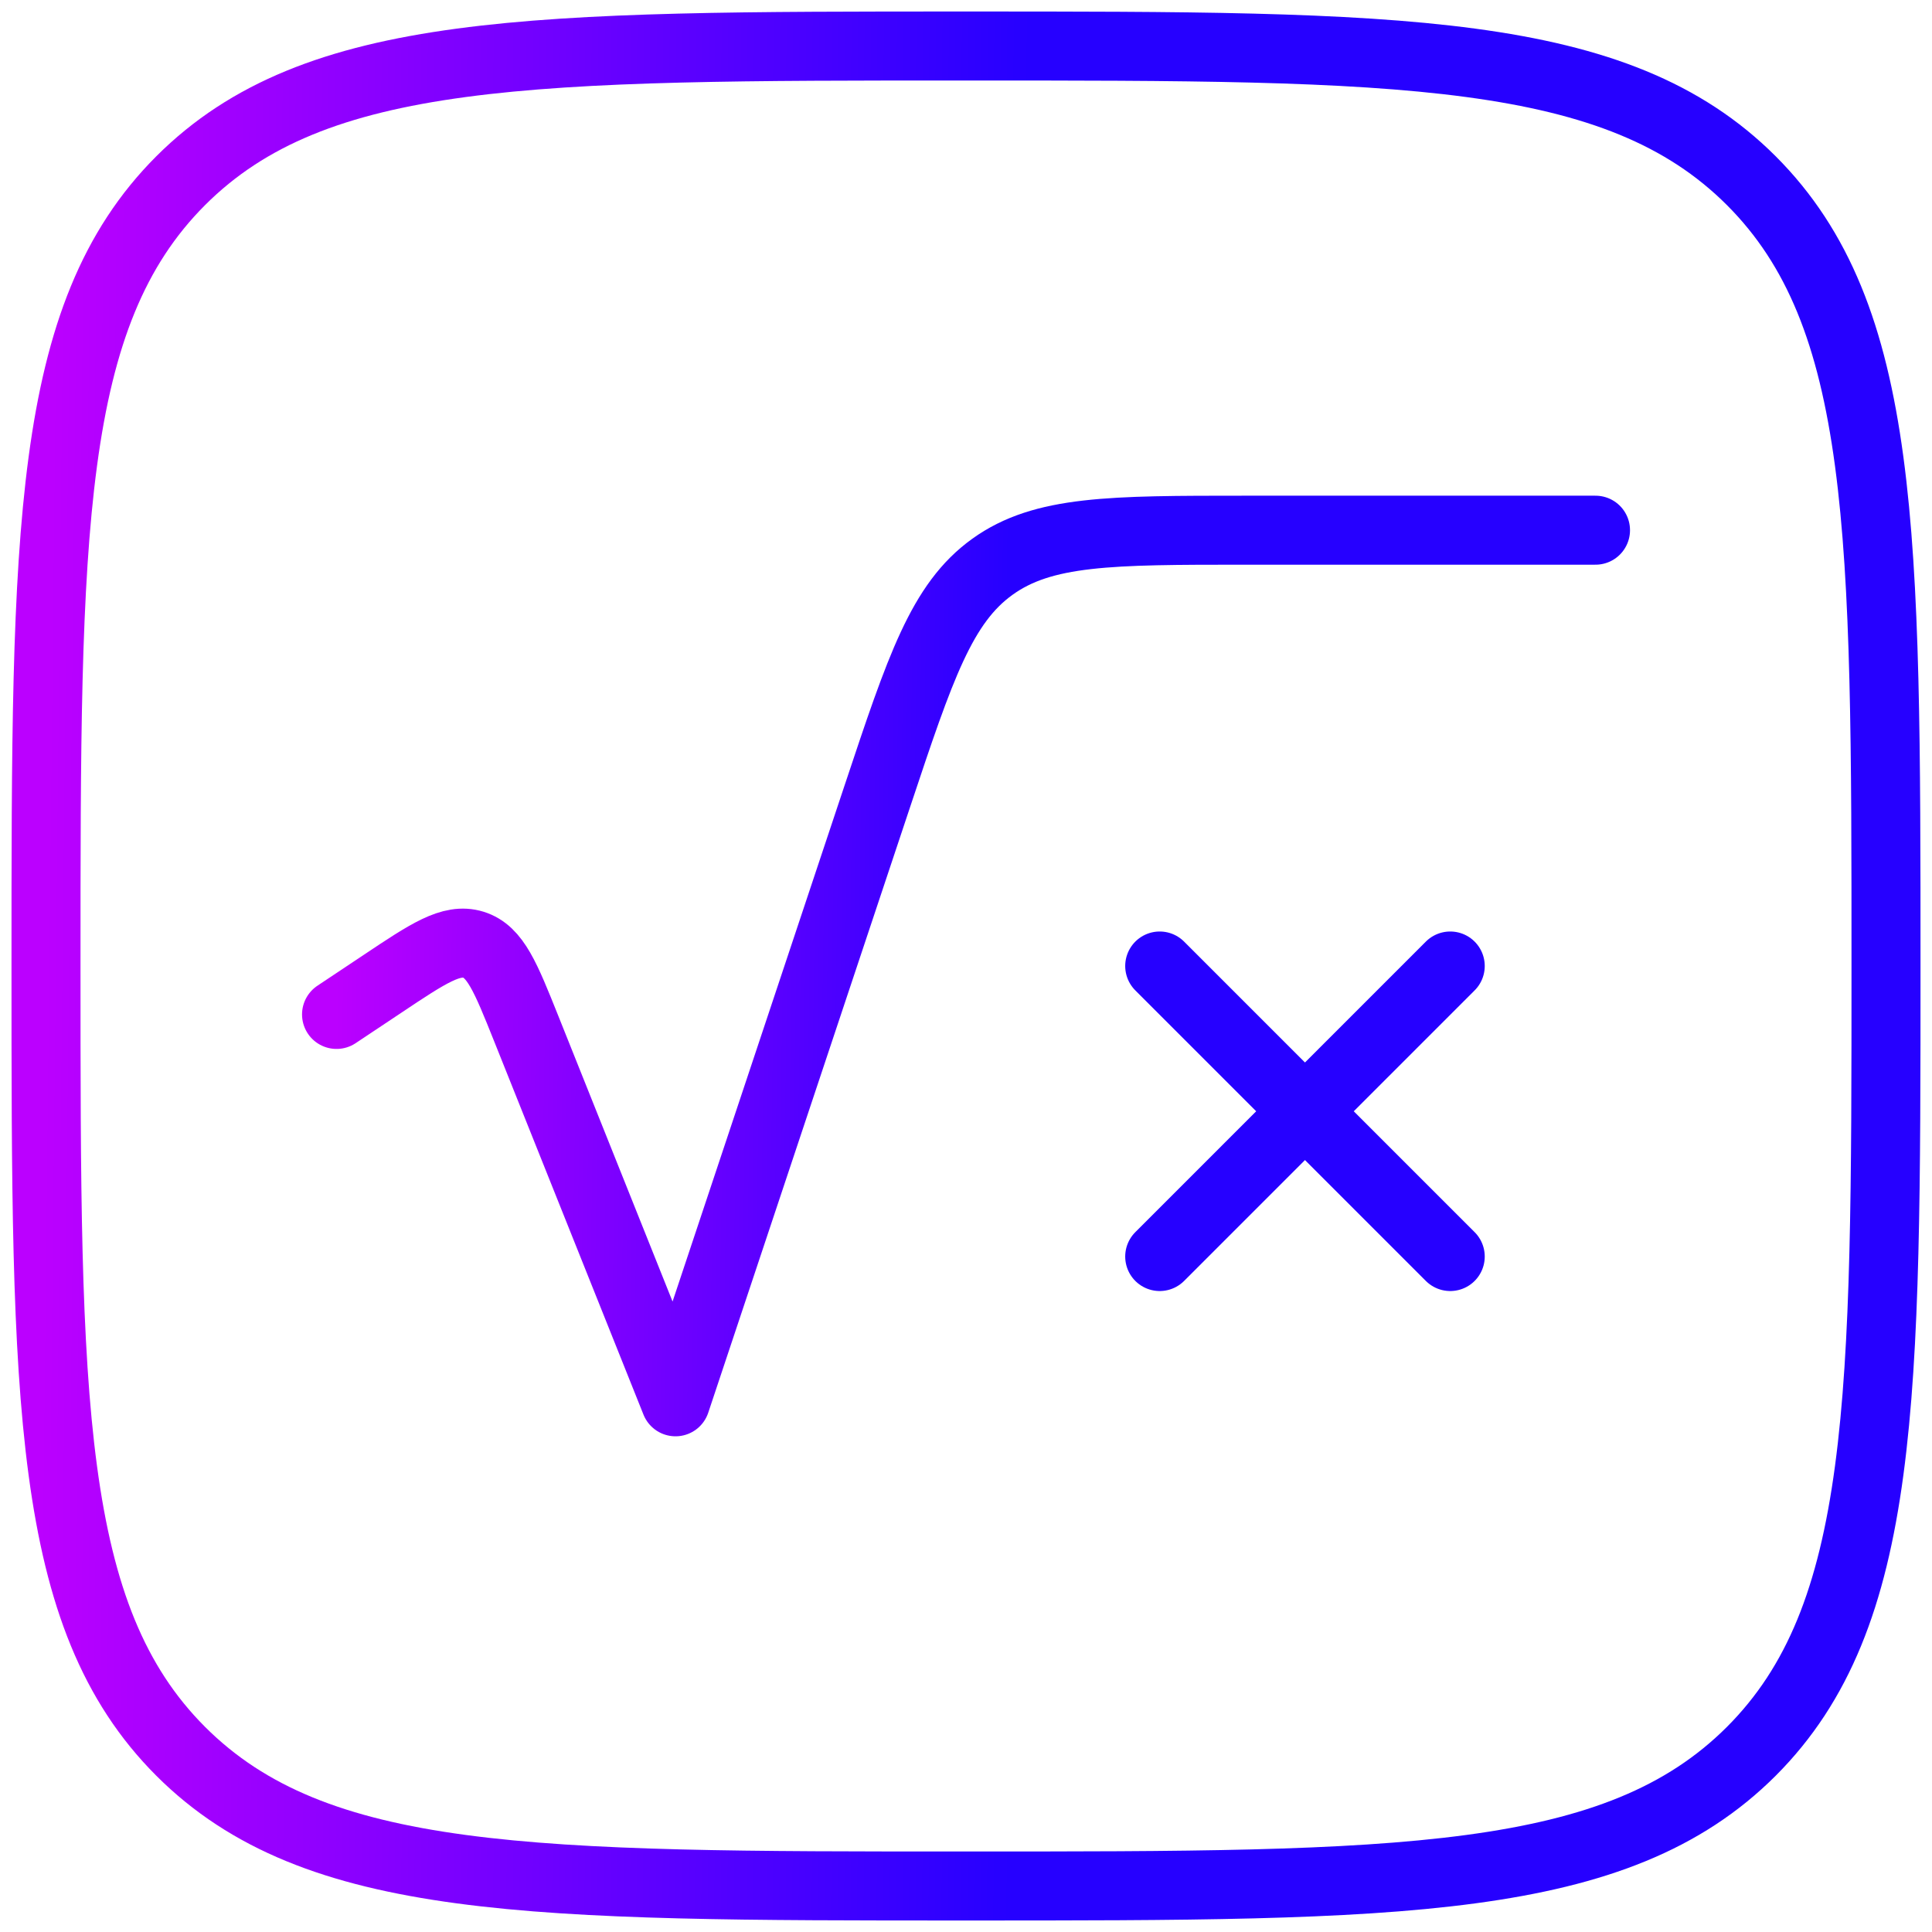
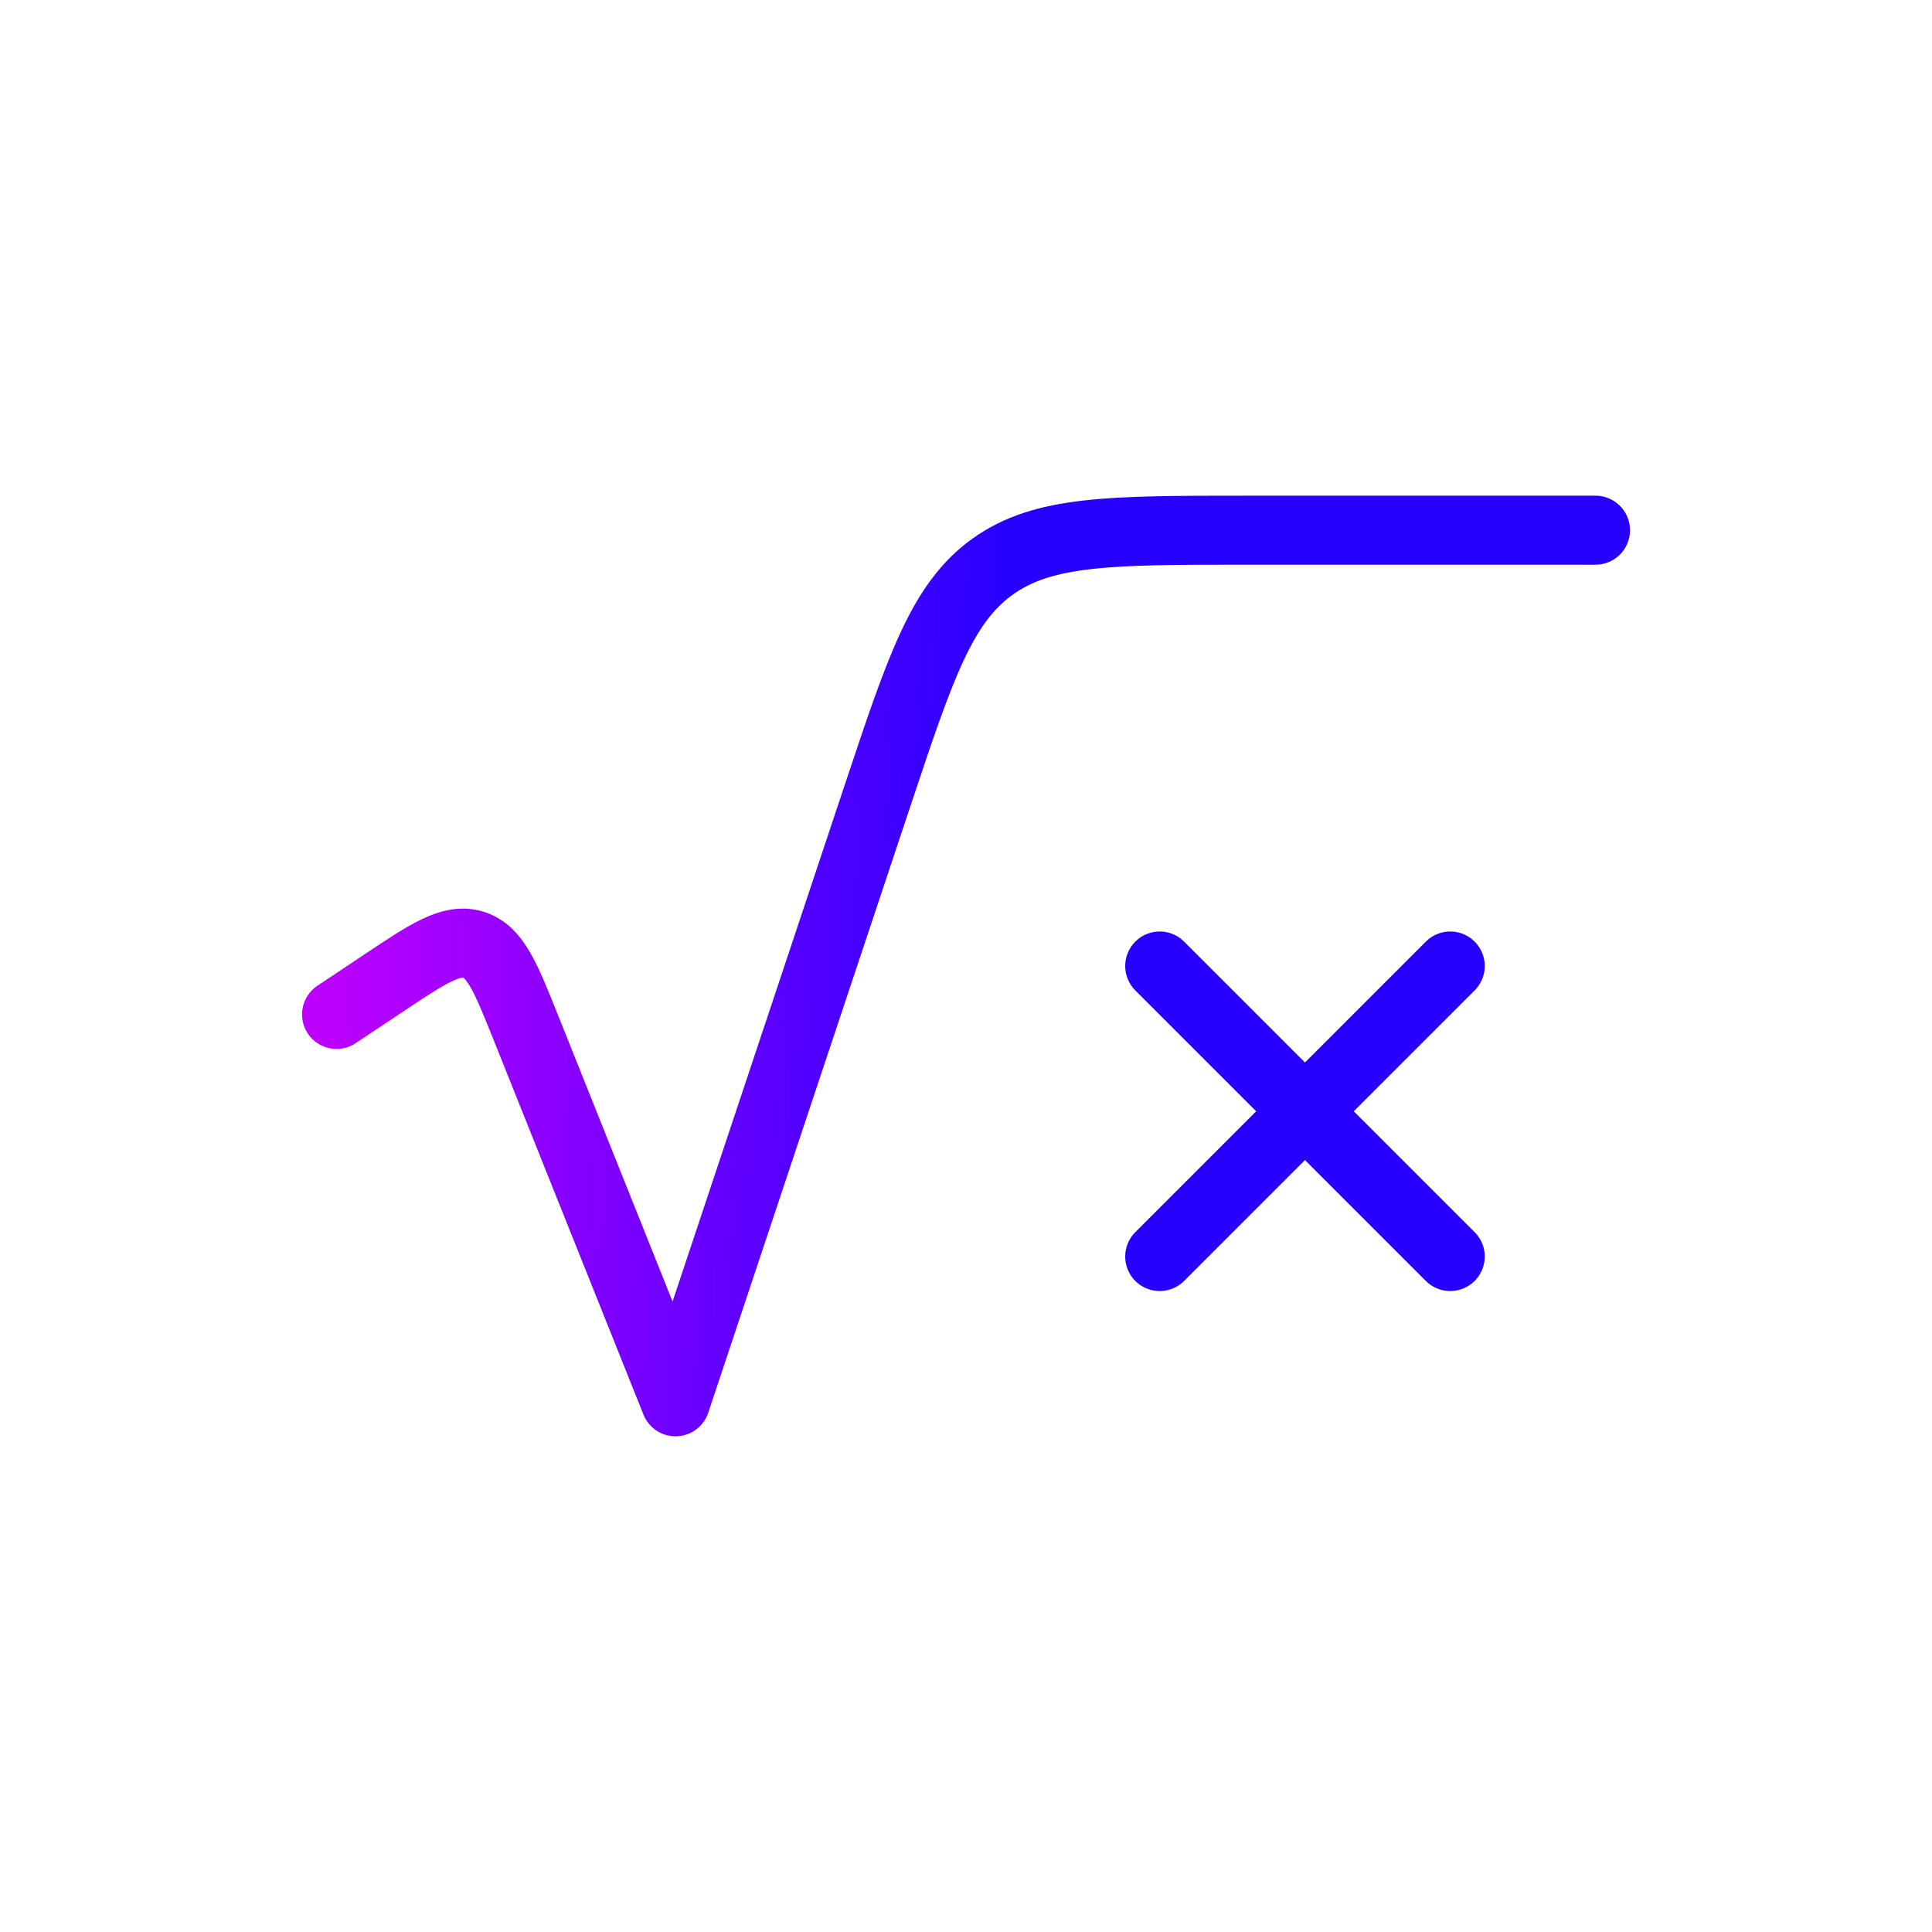
<svg xmlns="http://www.w3.org/2000/svg" width="42" height="42" viewBox="0 0 42 42" fill="none">
-   <path d="M1 21C1 11.573 1 6.857 3.928 3.928C6.857 1 11.57 1 21 1C30.427 1 35.143 1 38.072 3.928C41 6.857 41 11.57 41 21C41 30.427 41 35.143 38.072 38.072C35.143 41 30.43 41 21 41C11.573 41 6.857 41 3.928 38.072C1 35.143 1 30.43 1 21Z" stroke="url(#paint0_linear_24683_5254)" stroke-width="1.5" stroke-linecap="round" stroke-linejoin="round" />
  <path d="M7.316 22.053L8.316 21.387C9.312 20.722 9.811 20.39 10.291 20.537C10.769 20.686 10.992 21.242 11.438 22.356L14.685 30.474L19.081 17.284C20.007 14.505 20.47 13.116 21.573 12.322C22.676 11.528 24.142 11.526 27.07 11.526H34.685M31.527 21L28.369 24.158M28.369 24.158L25.211 27.316M28.369 24.158L31.527 27.316M28.369 24.158L25.211 21" stroke="url(#paint1_linear_24683_5254)" stroke-width="1.5" stroke-linecap="round" stroke-linejoin="round" />
  <defs>
    <linearGradient id="paint0_linear_24683_5254" x1="22.061" y1="31" x2="0.894" y2="30.769" gradientUnits="userSpaceOnUse">
      <stop stop-color="#2600FF" />
      <stop offset="0.5" stop-color="#7100FF" />
      <stop offset="1" stop-color="#BB00FF" />
    </linearGradient>
    <linearGradient id="paint1_linear_24683_5254" x1="21.726" y1="25.737" x2="7.245" y2="25.509" gradientUnits="userSpaceOnUse">
      <stop stop-color="#2600FF" />
      <stop offset="0.5" stop-color="#7100FF" />
      <stop offset="1" stop-color="#BB00FF" />
    </linearGradient>
  </defs>
</svg>